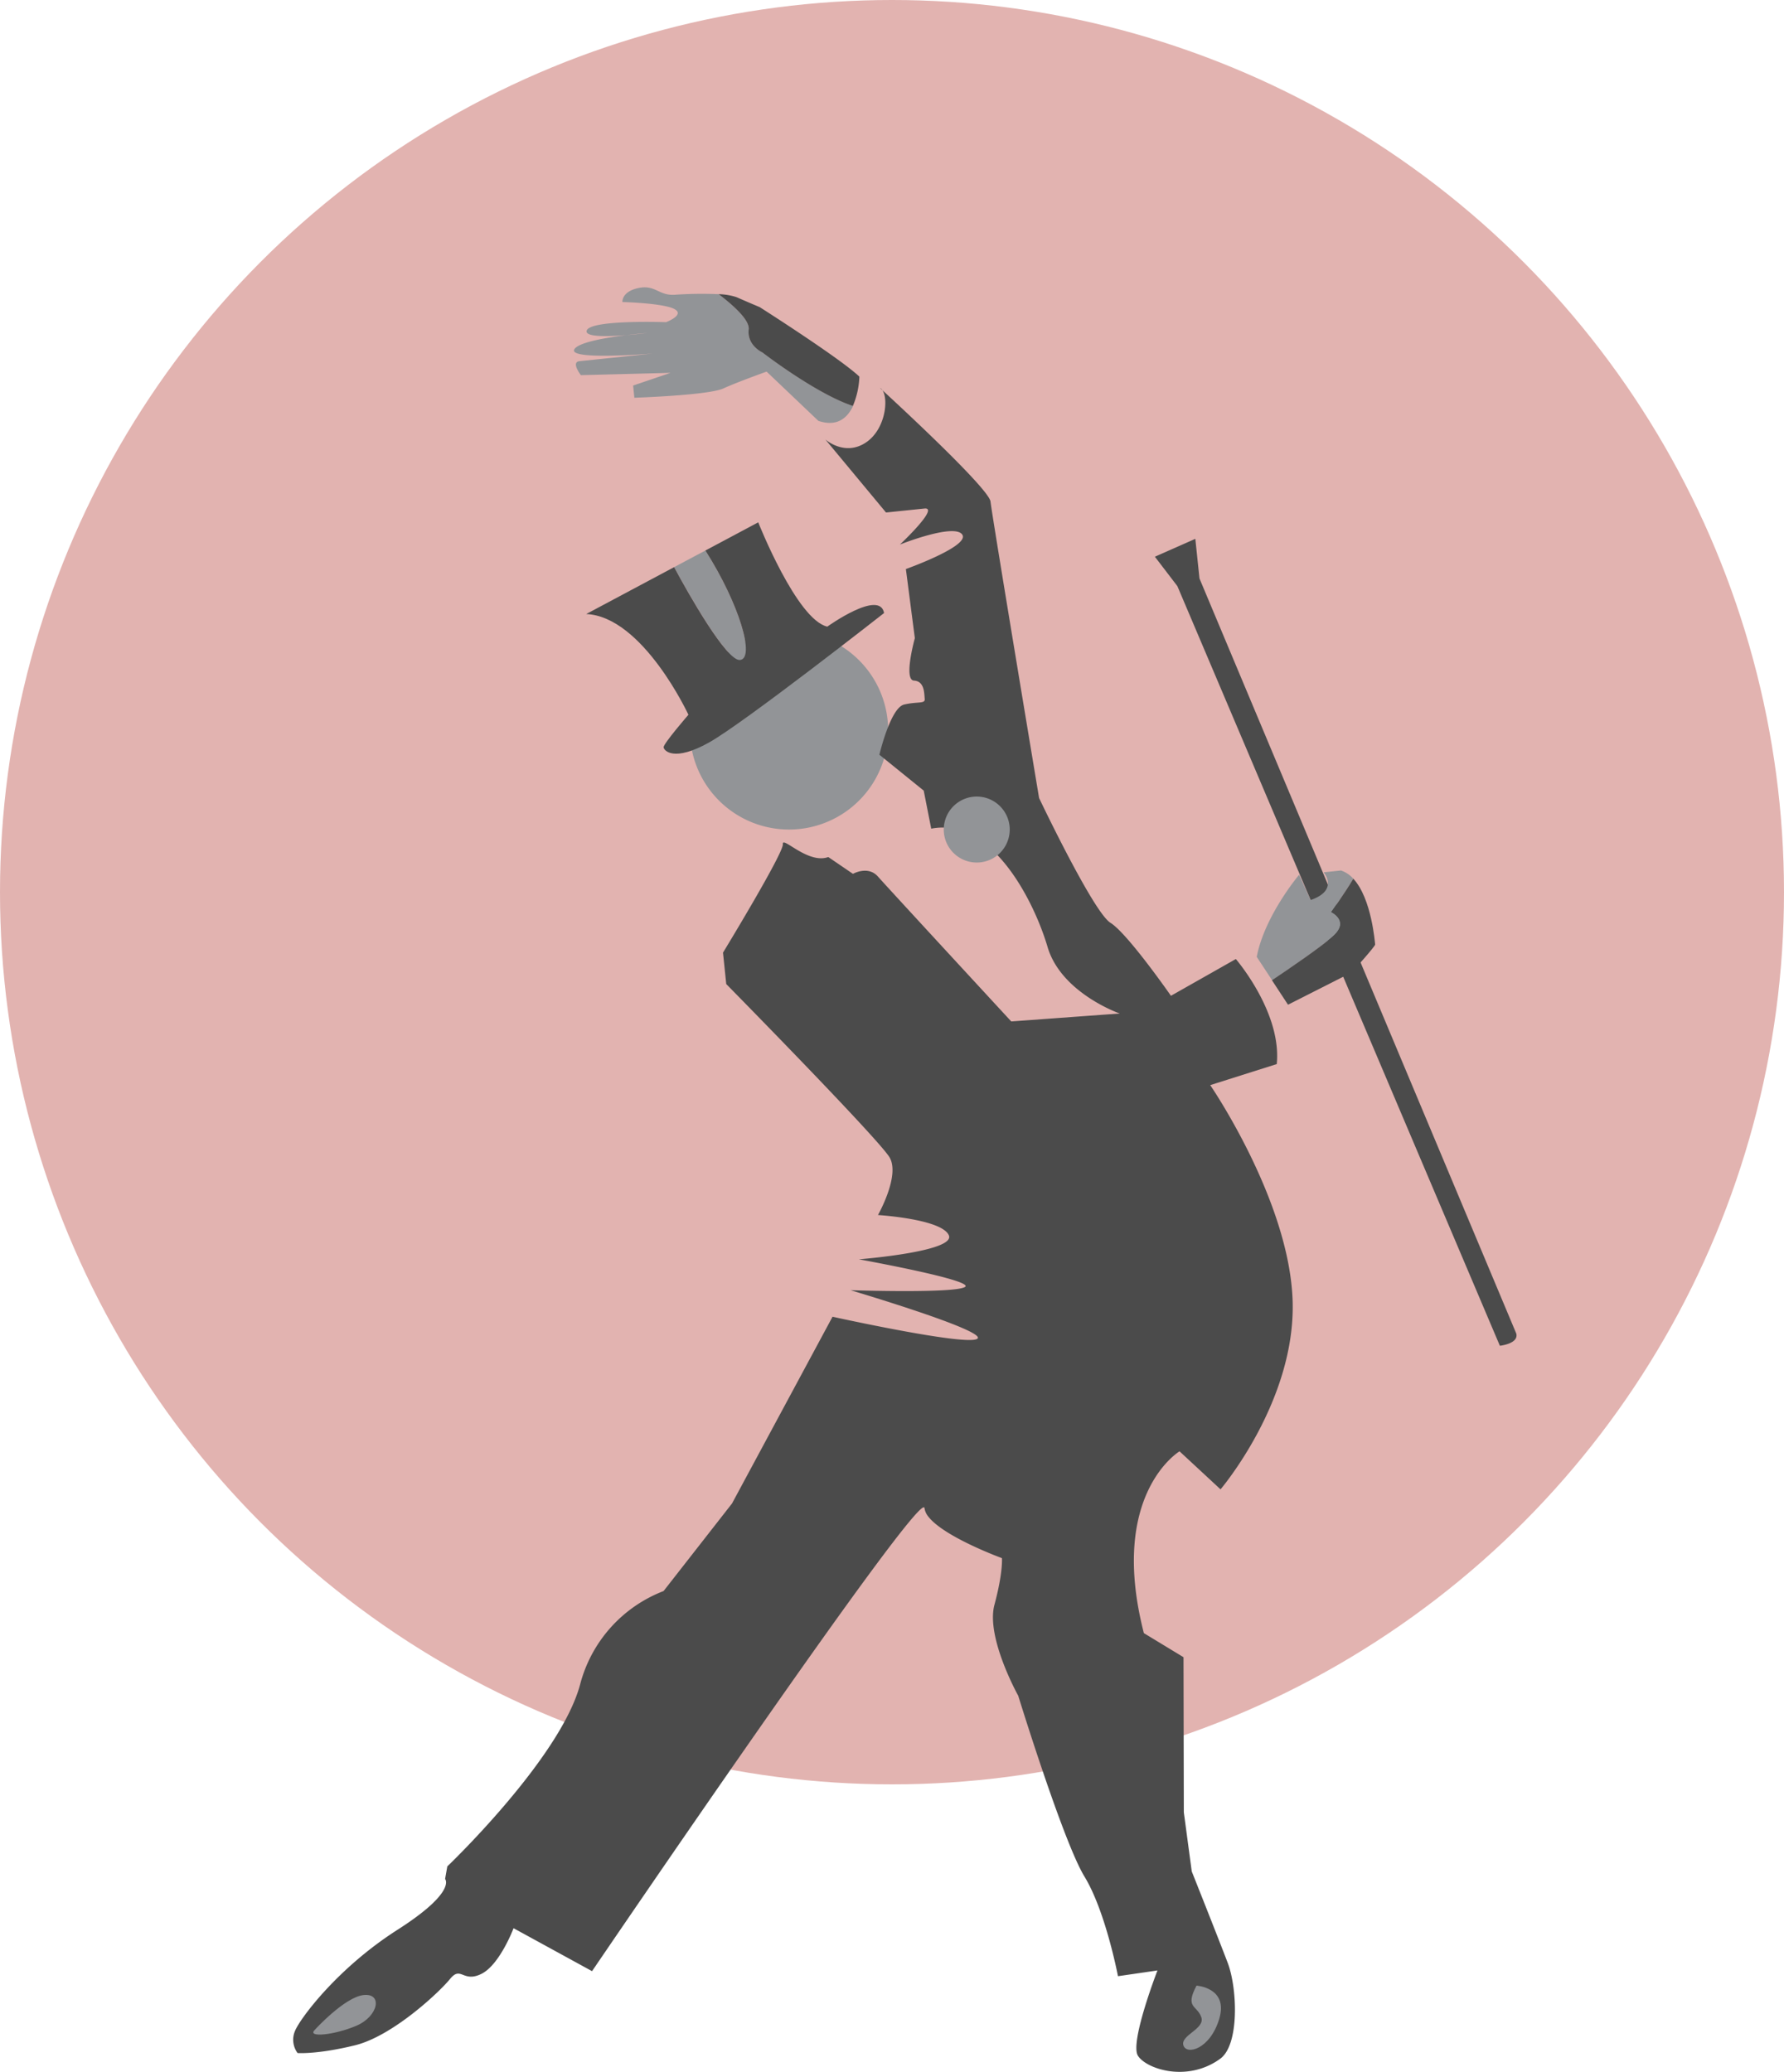
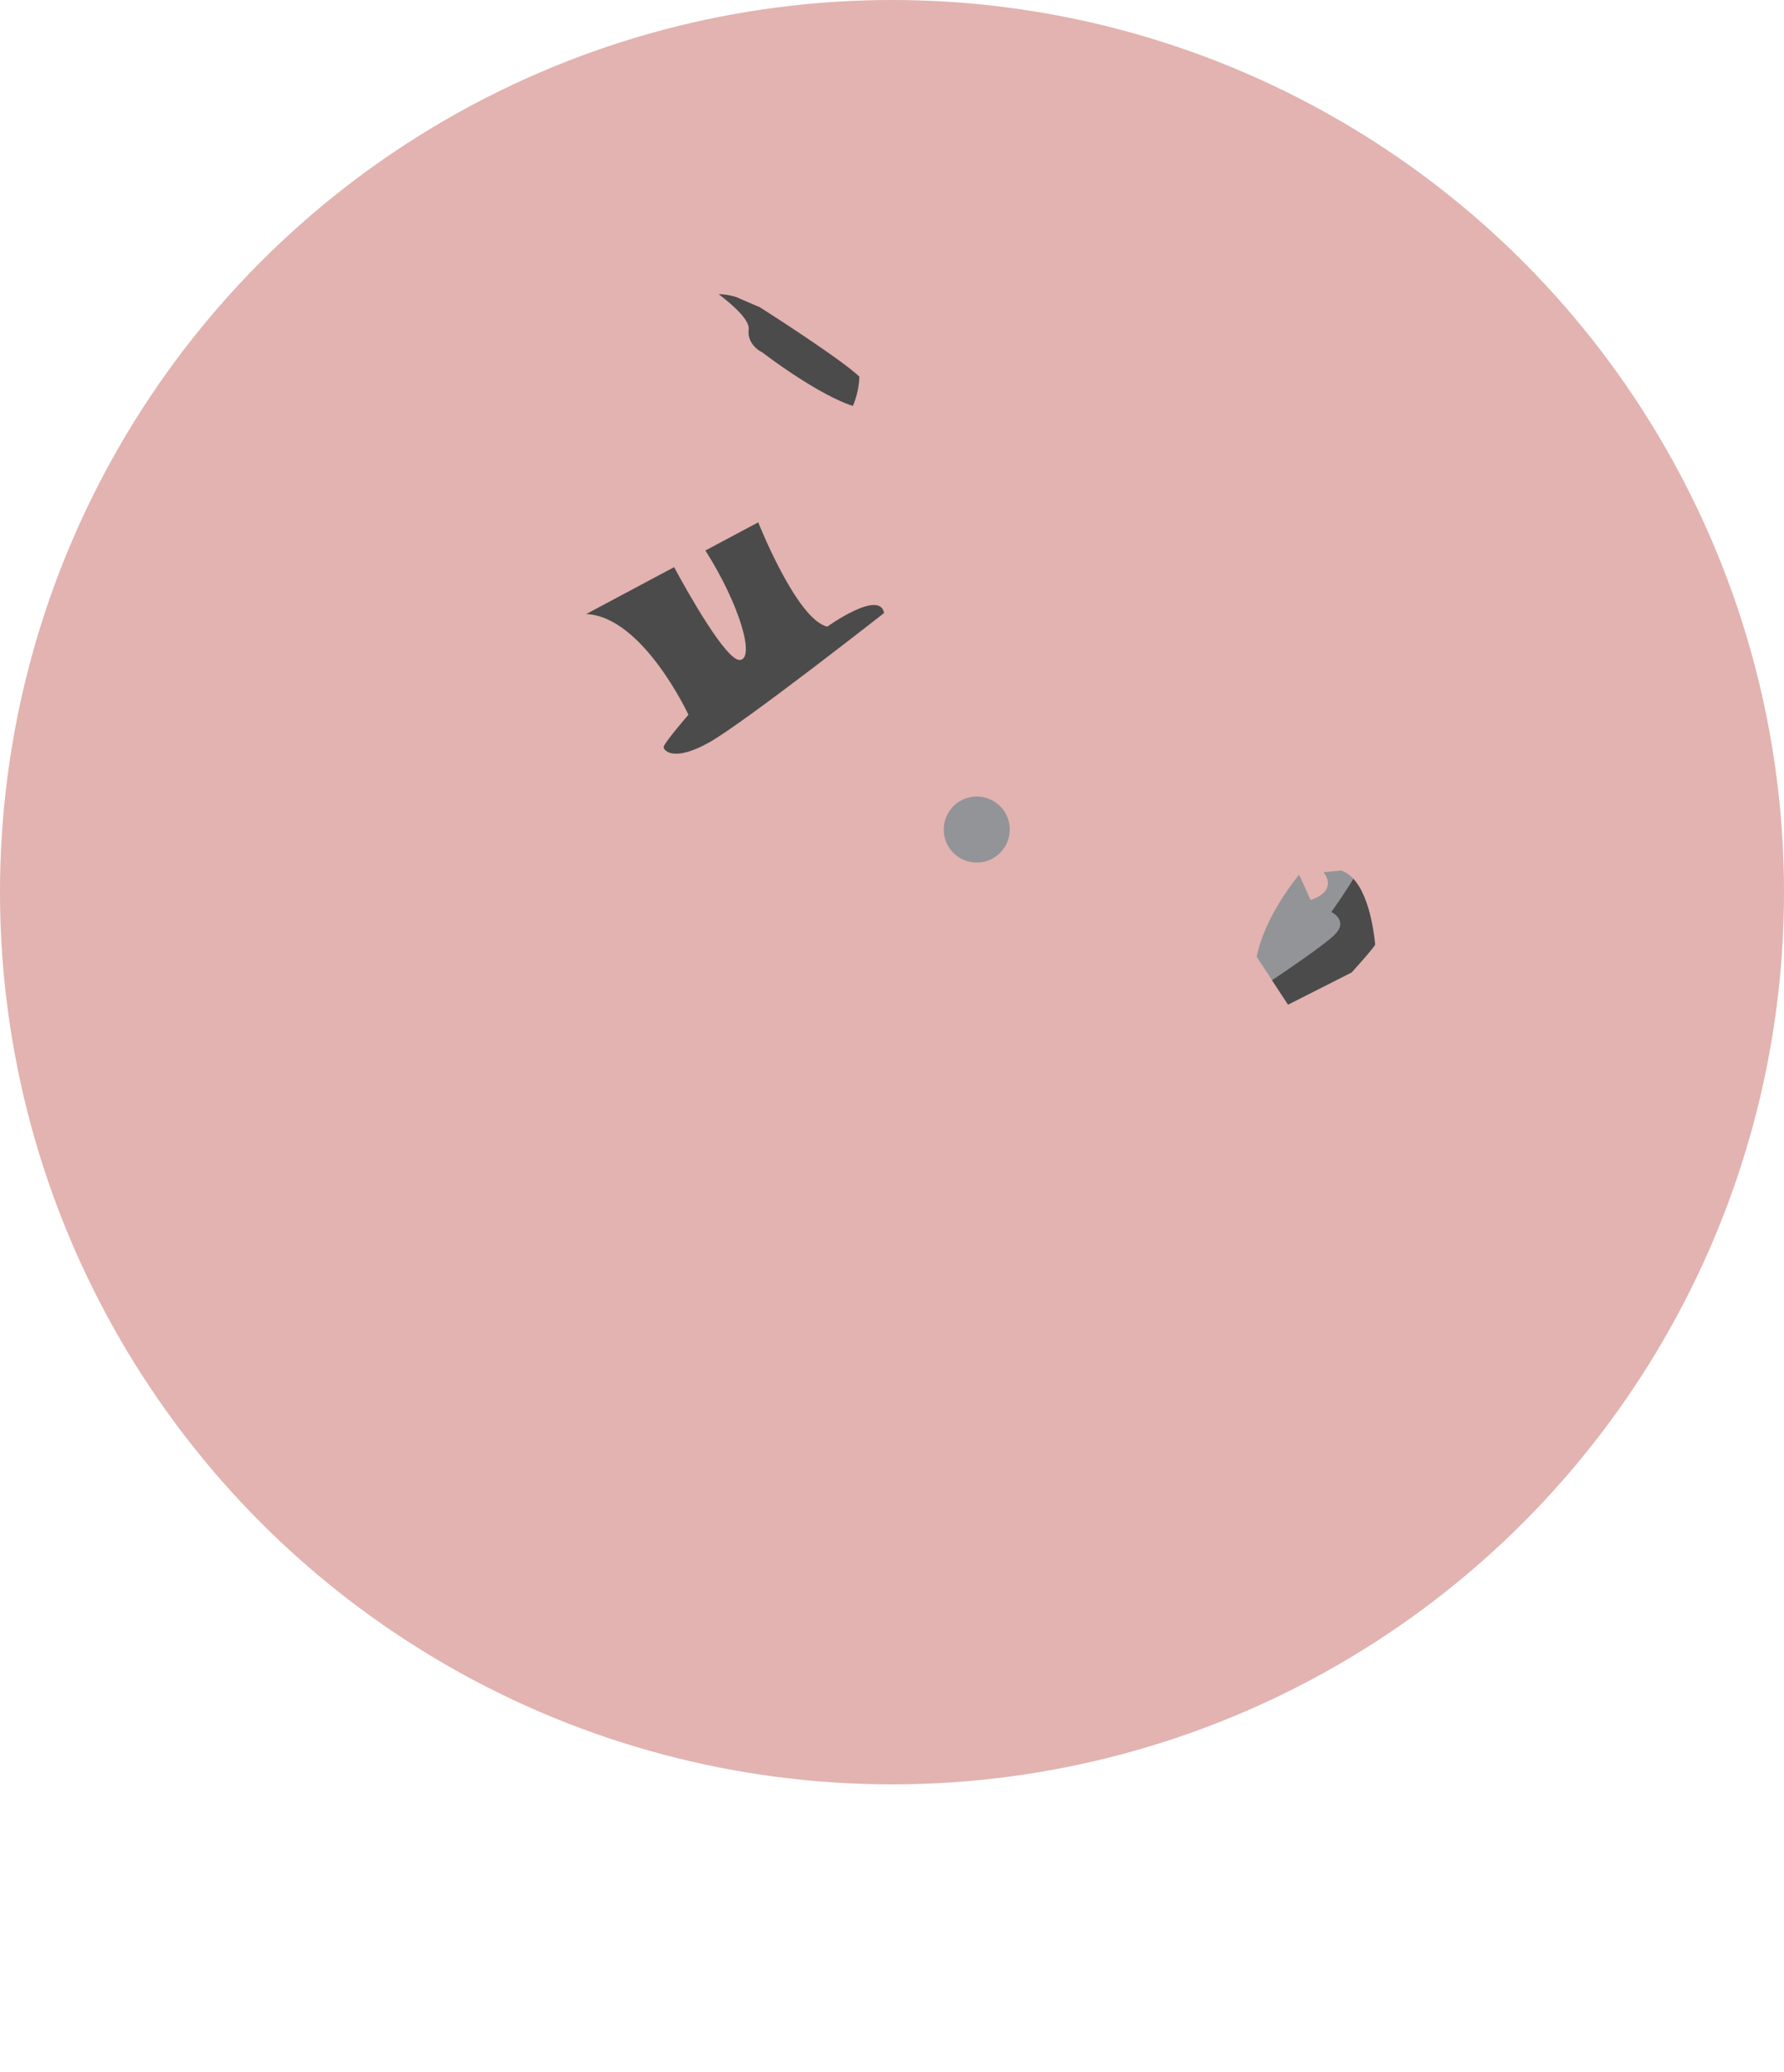
<svg xmlns="http://www.w3.org/2000/svg" id="layer_1" data-name="layer 1" viewBox="0 0 450 522.53">
  <defs>
    <style>.cls-2{fill:#929497}.cls-3{fill:#4b4b4b}</style>
  </defs>
  <circle cx="225" cy="225" r="225" style="fill:#e2b3b0" />
-   <path class="cls-2" d="M223.89 181.6a25 25 0 1 1-27.47-22.26 25 25 0 0 1 27.47 22.26" />
-   <path class="cls-3" d="m291.31 140.4 5.67 7.41 81.35 191.58s4.84-.51 4.13-3.1l-79.9-190.4-1.05-10Zm-83.11-29.56s4.91 4.38 10.3.7 5.8-12.61 3.46-13.7c0 0 27.52 25.14 27.89 28.66s12.25 74.75 12.25 74.75 13.68 28.8 18 31.47 15.26 18.41 15.26 18.41l16.37-9.27s11.63 13.46 10.32 26.49l-16.78 5.31s19.92 29 20.78 54.3-18.18 47.64-18.18 47.64l-10.34-9.59s-18 10.77-9 45.85l10 6.07.08 39.11 2 14.91s6.63 16.65 9.07 23.06 3 20.7-1.92 24.21c-8.29 6-18.59 2.57-20.72-.77s4.92-21.52 4.92-21.52l-9.96 1.45s-3.1-16.36-8.46-25.14-16.7-45.59-16.7-45.59-8.21-14.7-6-22.94 1.89-11.76 1.89-11.76-14.51-5.29-18.54-10.44a4.45 4.45 0 0 1-1-2.19c-.59-5.71-83.85 116.79-83.85 116.79l-19.8-10.83s-3.48 9.25-8.14 11.53-5.11-2.13-7.87 1.26-14.5 14.41-24 16.74-14.47 1.95-14.47 1.95a5.65 5.65 0 0 1-.59-5.71c1.43-3.27 10.8-15.8 25.8-25.38s12-12.81 12-12.81l.56-3.17s28.31-27 33.46-45.73a34.58 34.58 0 0 1 21.09-23.71l17.26-22.08 25.36-47.1s34.09 7.53 36.55 5.53-32-12.22-32-12.22 25.88.85 28.82-.79-26.72-7-26.72-7 24.45-1.92 22.69-6.05-17.88-5.12-17.88-5.12 5.64-9.92 2.93-14.53-41.2-43.72-41.2-43.72l-.82-7.92s15.33-25.16 15.1-27.36 6.32 5.12 11.46 3.25l6.22 4.24s3.78-2.17 6.3.68 33.63 36.54 33.63 36.54l27.36-2s-14.76-5.13-18.2-16.78-14.09-32.76-29.35-29.84l-1.89-9.59-11.18-9.05s2.77-11.85 6.24-12.66 5.33-.11 5.19-1.43 0-4.45-2.71-4.61.22-10.7.22-10.7l-2.26-17.43s16.28-5.81 14.21-8.71-15.71 2.53-15.71 2.53 10.12-9.5 6.17-9.08l-9.68 1Z" />
  <path class="cls-2" d="M335.79 230.01s3.51-4.9 5.57-8.41a7.3 7.3 0 0 0-3.1-2.07l-4.4.46s4 4.47-3.27 7l-2.89-6.39s-8.7 10.28-10.7 20.71l3.88 5.9c4.49-3 12.69-8.59 15.57-11.26 4.02-3.76-.66-5.94-.66-5.94" />
  <path class="cls-3" d="M341.36 221.6c-2.06 3.51-5.57 8.41-5.57 8.41s4.68 2.18.62 5.94c-2.88 2.67-11.08 8.25-15.57 11.26l4.05 6.17 16.05-8.13s6-6.62 5.93-7.06-.87-11.59-5.51-16.59" />
-   <path class="cls-2" d="M79.34 511.98s7.57-8.35 12.41-8.85 3.68 5.39-1.86 7.75-12.43 3.03-10.55 1.1m222.47-11.22s8.05.49 5.76 8.29-8.36 9.32-9.08 6.73 5.62-4.11 4.51-7.12-4.16-2.26-1.19-7.9M186.66 166.44c3.87-.4-.13-14.07-8.73-27.61l-7.89 4.2c3.67 6.75 13.26 23.76 16.62 23.41" />
  <path class="cls-3" d="M208.68 158.03c-7.72-1.76-17.42-26.3-17.42-26.3l-13.33 7.1c8.6 13.54 12.6 27.21 8.73 27.61-3.36.35-13-16.66-16.62-23.41l-22.17 11.82c14.3.65 25.78 25.4 25.78 25.4s-6.35 7.33-6.26 8.21 2.61 3.73 11.44-1.2S223 154.6 223 154.6c-1.08-6.07-14.32 3.43-14.32 3.43" />
-   <path class="cls-2" d="M188.85 83.07c.28-2.39-4-6.18-7.58-8.88a99 99 0 0 0-10.68.12c-4.4.46-5.16-2.58-9.51-1.68S157 76.17 157 76.17s10.25.26 13.08 1.75-2.08 3.33-2.08 3.33-19-.69-20 2.09c-.64 1.72 5.34 1.55 10 1.18 2.94-.37 5.2-.54 5.2-.54s-2.35.3-5.2.54c-5.07.62-12.14 1.8-13.14 3.59-1.58 2.84 19.77 1.05 19.77 1.05l-18.47 1.93c-2.2.23.36 3.52.36 3.52l22.62-.58-9.44 3.2.31 3.08s18.62-.61 22.44-2.34 10.92-4.25 10.92-4.25l13.06 12.42c4.77 1.6 7.35-.79 8.75-3.76-9.35-3.09-22.81-13.49-22.81-13.49s-3.99-1.77-3.52-5.82" />
  <path class="cls-3" d="M191.62 77.45s-2.58-1.07-5.84-2.51a15.6 15.6 0 0 0-4.51-.75c3.56 2.7 7.86 6.49 7.58 8.88-.47 4.05 3.47 5.82 3.47 5.82s13.46 10.4 22.81 13.49a20.8 20.8 0 0 0 1.64-7.4c-4.93-4.68-25.15-17.53-25.15-17.53" />
  <path class="cls-2" d="M254.65 208.33a8.32 8.32 0 1 1-9.14-7.4 8.33 8.33 0 0 1 9.14 7.4" />
</svg>